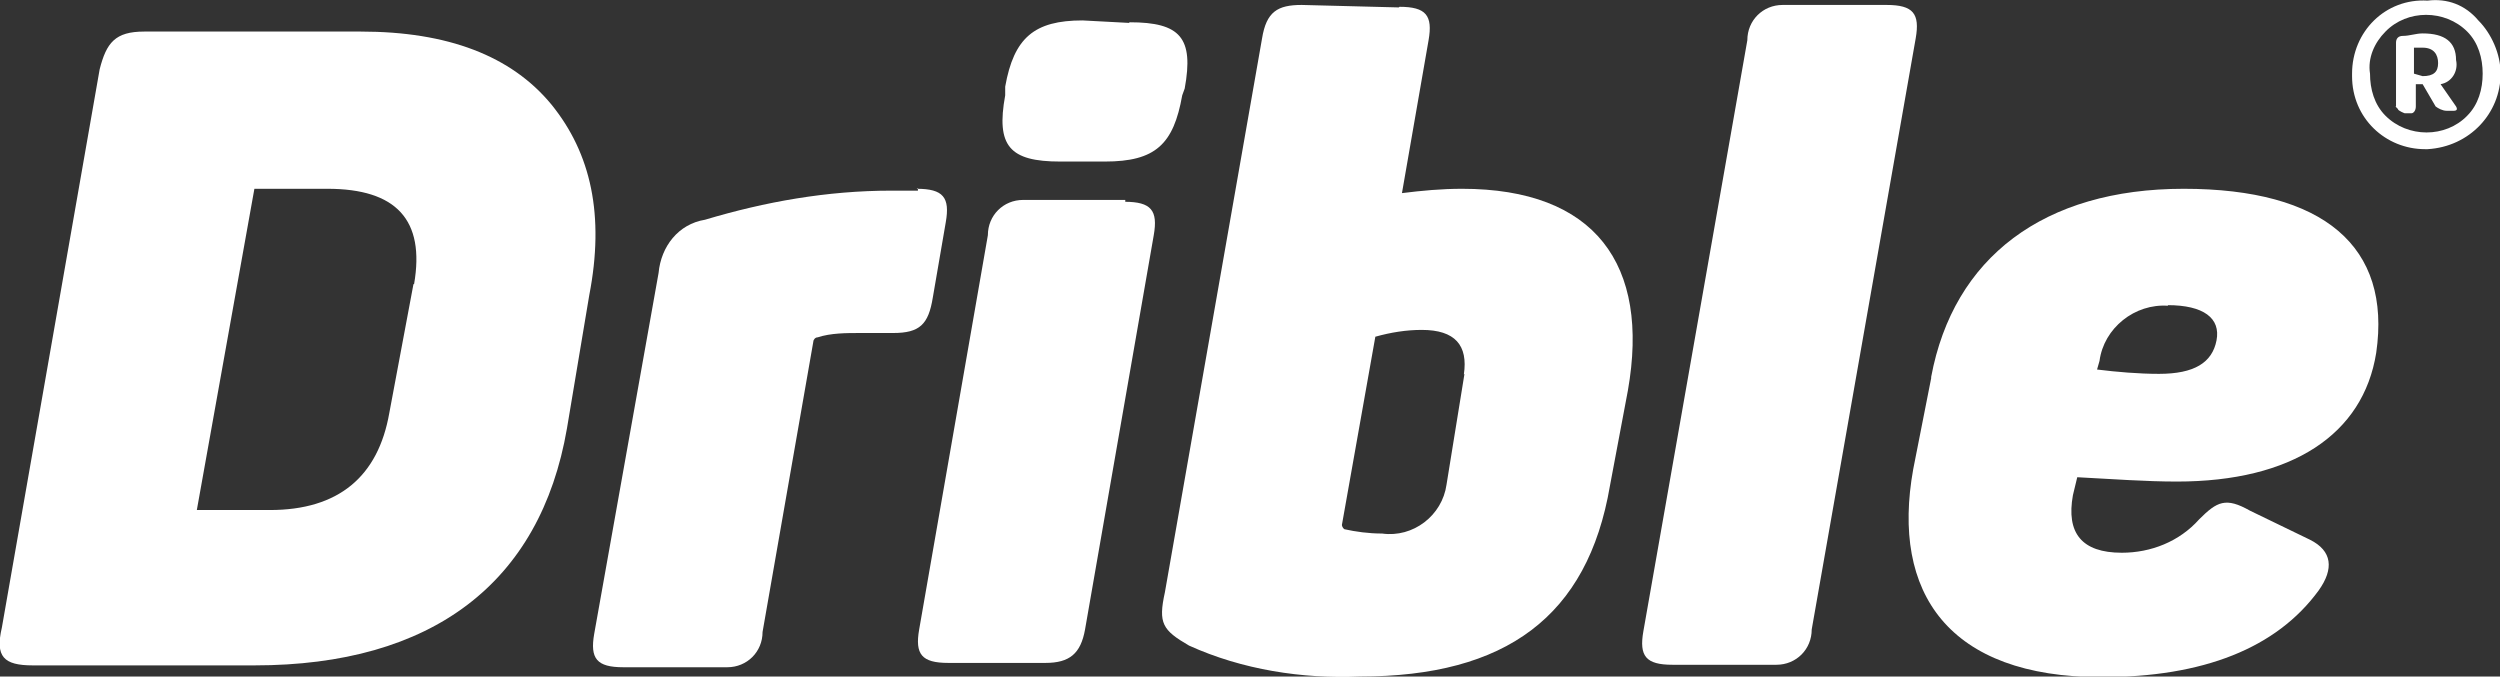
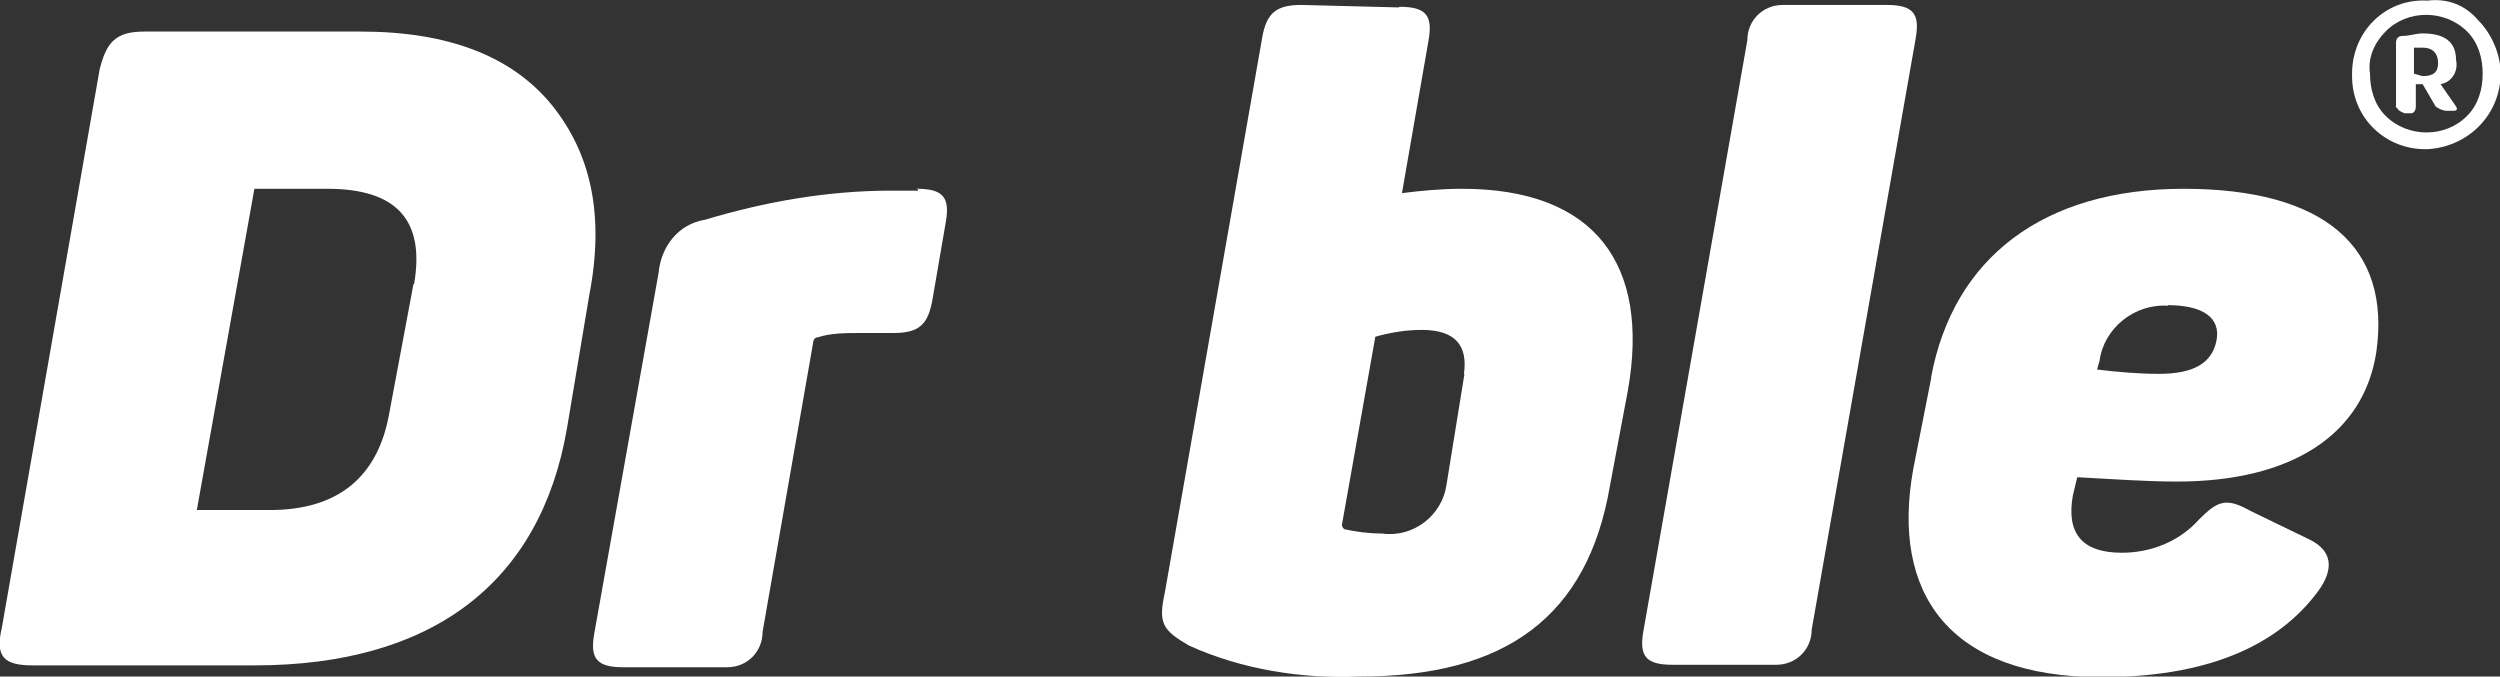
<svg xmlns="http://www.w3.org/2000/svg" id="Layer_2" data-name="Layer 2" viewBox="0 0 40.39 10.93">
  <rect x="0" y="0" width="40.39" height="10.93" fill="#333333" stroke="none" />
  <defs>
    <style>
      .cls-1 {
        fill: #fff;
      }
    </style>
  </defs>
  <g id="Layer_1-2" data-name="Layer 1">
    <g>
      <path class="cls-1" d="M6.69,4.59c.18-1.04-.29-1.54-1.4-1.54h-1.18l-.93,5.19h1.18c1.11,0,1.75-.54,1.93-1.57l.39-2.08ZM5.83.51c1.4,0,2.43.39,3.08,1.18.64.79.86,1.79.61,3.08l-.36,2.15c-.43,2.5-2.18,3.83-5.05,3.83H.53c-.47,0-.61-.14-.5-.61L1.61,1.12c.11-.43.25-.61.72-.61h3.51Z" />
      <path class="cls-1" d="M14.81,3.05c.43,0,.54.14.47.54l-.21,1.22c-.07.43-.21.57-.64.57h-.54c-.21,0-.47,0-.68.07-.04,0-.07.04-.07.07l-.82,4.69c0,.32-.25.57-.57.57h-1.68c-.43,0-.54-.14-.47-.54l1.04-5.83c.04-.43.32-.79.75-.86.97-.29,1.97-.47,3.01-.47h.43v-.04Z" />
-       <path class="cls-1" d="M18.25.36c.82,0,1.04.25.89,1.07l-.04.11c-.14.79-.43,1.07-1.25,1.07h-.72c-.82,0-1.04-.25-.89-1.07v-.14c.14-.79.47-1.07,1.25-1.07l.75.04ZM18.17,3.26c.43,0,.54.14.47.54l-1.11,6.37c-.07.39-.25.54-.64.54h-1.57c-.43,0-.54-.14-.47-.54l1.11-6.37c0-.32.25-.57.57-.57h1.65v.04Z" />
      <path class="cls-1" d="M23.65,6.05c.07-.47-.14-.72-.68-.72-.25,0-.5.04-.75.11l-.54,3.04s0,.04.04.07c.18.04.39.07.61.07.5.07.97-.29,1.04-.79h0l.29-1.79ZM22.61.11c.43,0,.54.14.47.54l-.43,2.47c.32-.04.64-.07.97-.07,2.15,0,3.04,1.22,2.68,3.26l-.29,1.54c-.36,2.11-1.68,3.08-4.04,3.08-.93.04-1.9-.11-2.76-.5-.43-.25-.5-.36-.39-.86l1.57-8.95c.07-.43.25-.54.64-.54l1.57.04Z" />
      <path class="cls-1" d="M29.27,10.17c0,.32-.25.57-.57.57h-1.68c-.43,0-.54-.14-.47-.54l1.68-9.55c0-.32.25-.57.57-.57h1.68c.43,0,.54.14.47.54l-1.68,9.55Z" />
      <path class="cls-1" d="M35.03,4.94c-.54-.04-1.04.36-1.11.89l-.04.14c.32.04.68.07,1,.07.57,0,.86-.18.93-.54s-.21-.57-.79-.57M31.2,6.09c.36-1.93,1.82-3.04,4.08-3.04s3.36.93,3.11,2.65c-.21,1.32-1.36,2.08-3.22,2.08-.5,0-1.04-.04-1.61-.07l-.07.29c-.11.61.14.93.79.93.47,0,.93-.18,1.25-.54.29-.29.43-.36.82-.14l.97.47c.36.18.39.47.14.82-.68.93-1.86,1.4-3.51,1.4-2.47,0-3.4-1.36-3.04-3.36l.29-1.47Z" />
      <path class="cls-1" d="M39,.76v.43l.14.04c.18,0,.25-.07.25-.21s-.07-.25-.25-.25h-.14M38.71,1.72V.69c0-.07.04-.11.11-.11h0c.11,0,.21-.04.32-.04.36,0,.54.14.54.43.04.18-.07.36-.25.39l.25.36q.04.07-.04.07h-.11c-.07,0-.14-.04-.18-.07l-.21-.36h-.11v.36c0,.07-.04.11-.07.11h-.11s-.11-.04-.11-.07l-.04-.04M39.86,1.87c.18-.18.25-.43.25-.68s-.07-.5-.25-.68c-.36-.36-.97-.36-1.32,0-.18.18-.29.43-.25.68,0,.25.07.5.25.68.36.36.97.36,1.32,0M40.04.33c.21.21.36.54.36.86,0,.64-.5,1.18-1.18,1.22h-.04c-.64,0-1.18-.5-1.18-1.18v-.04c0-.68.54-1.22,1.22-1.18.32-.04.61.07.82.32" />
    </g>
  </g>
</svg>